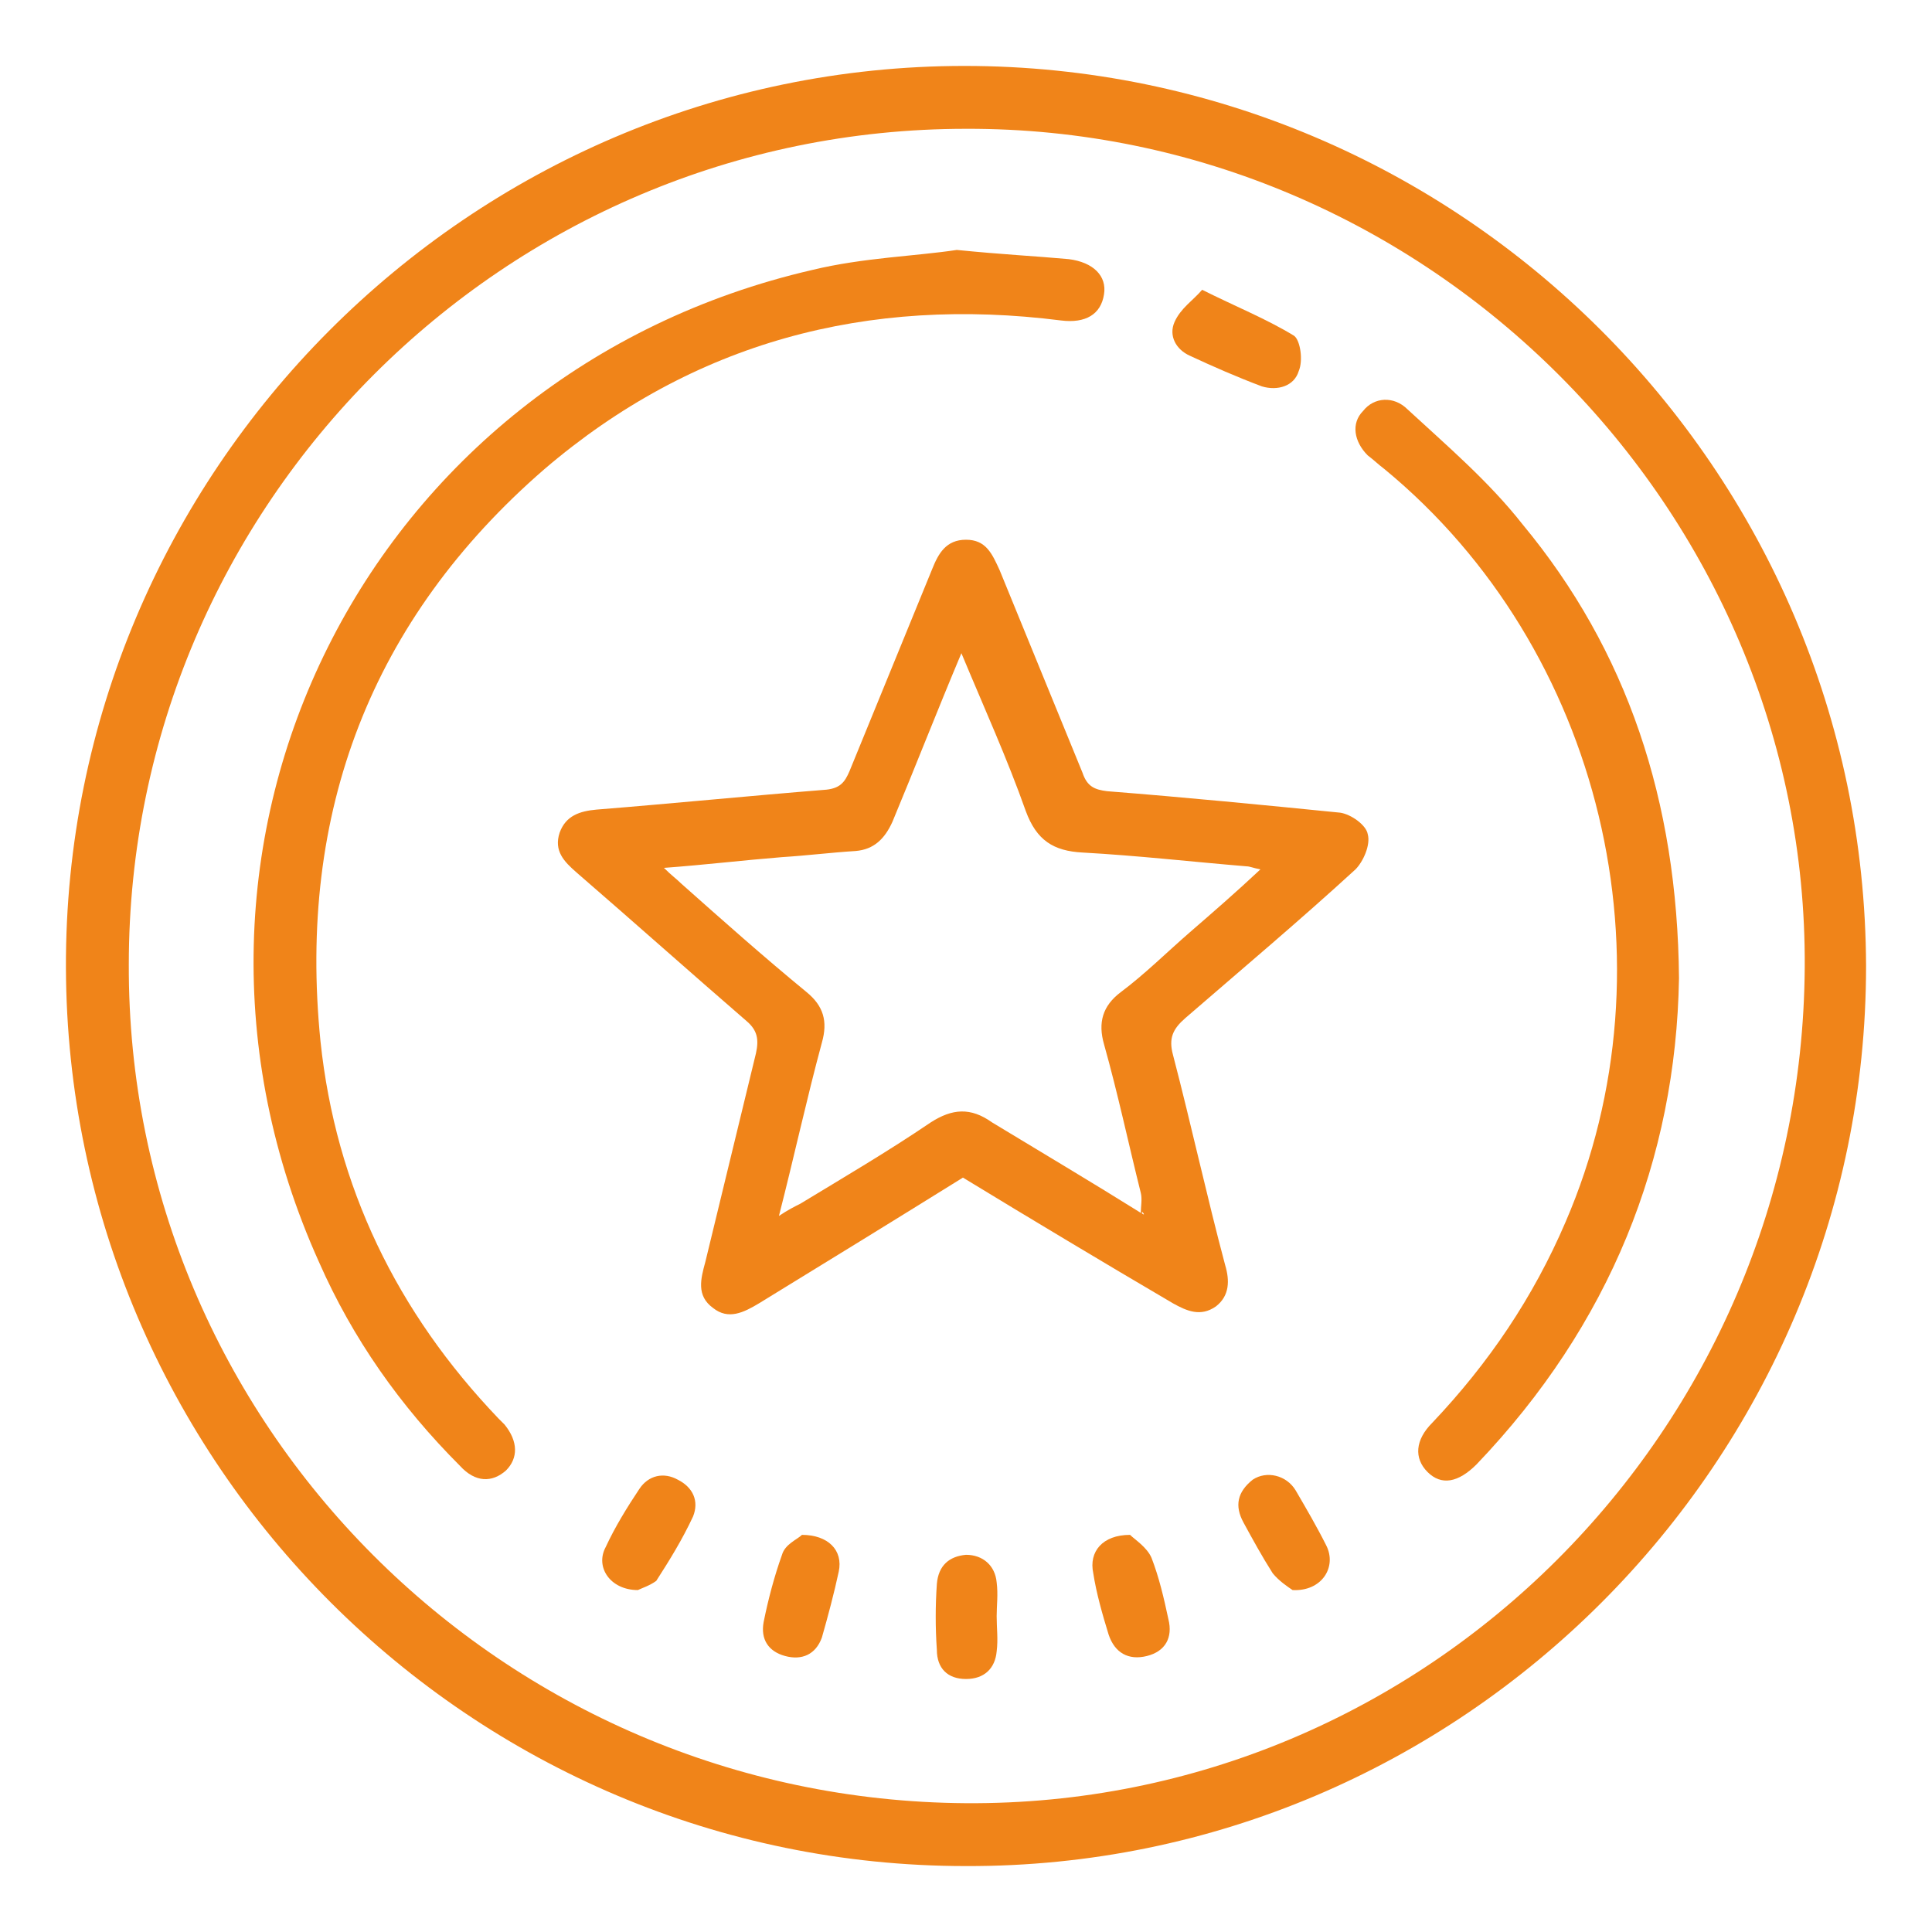
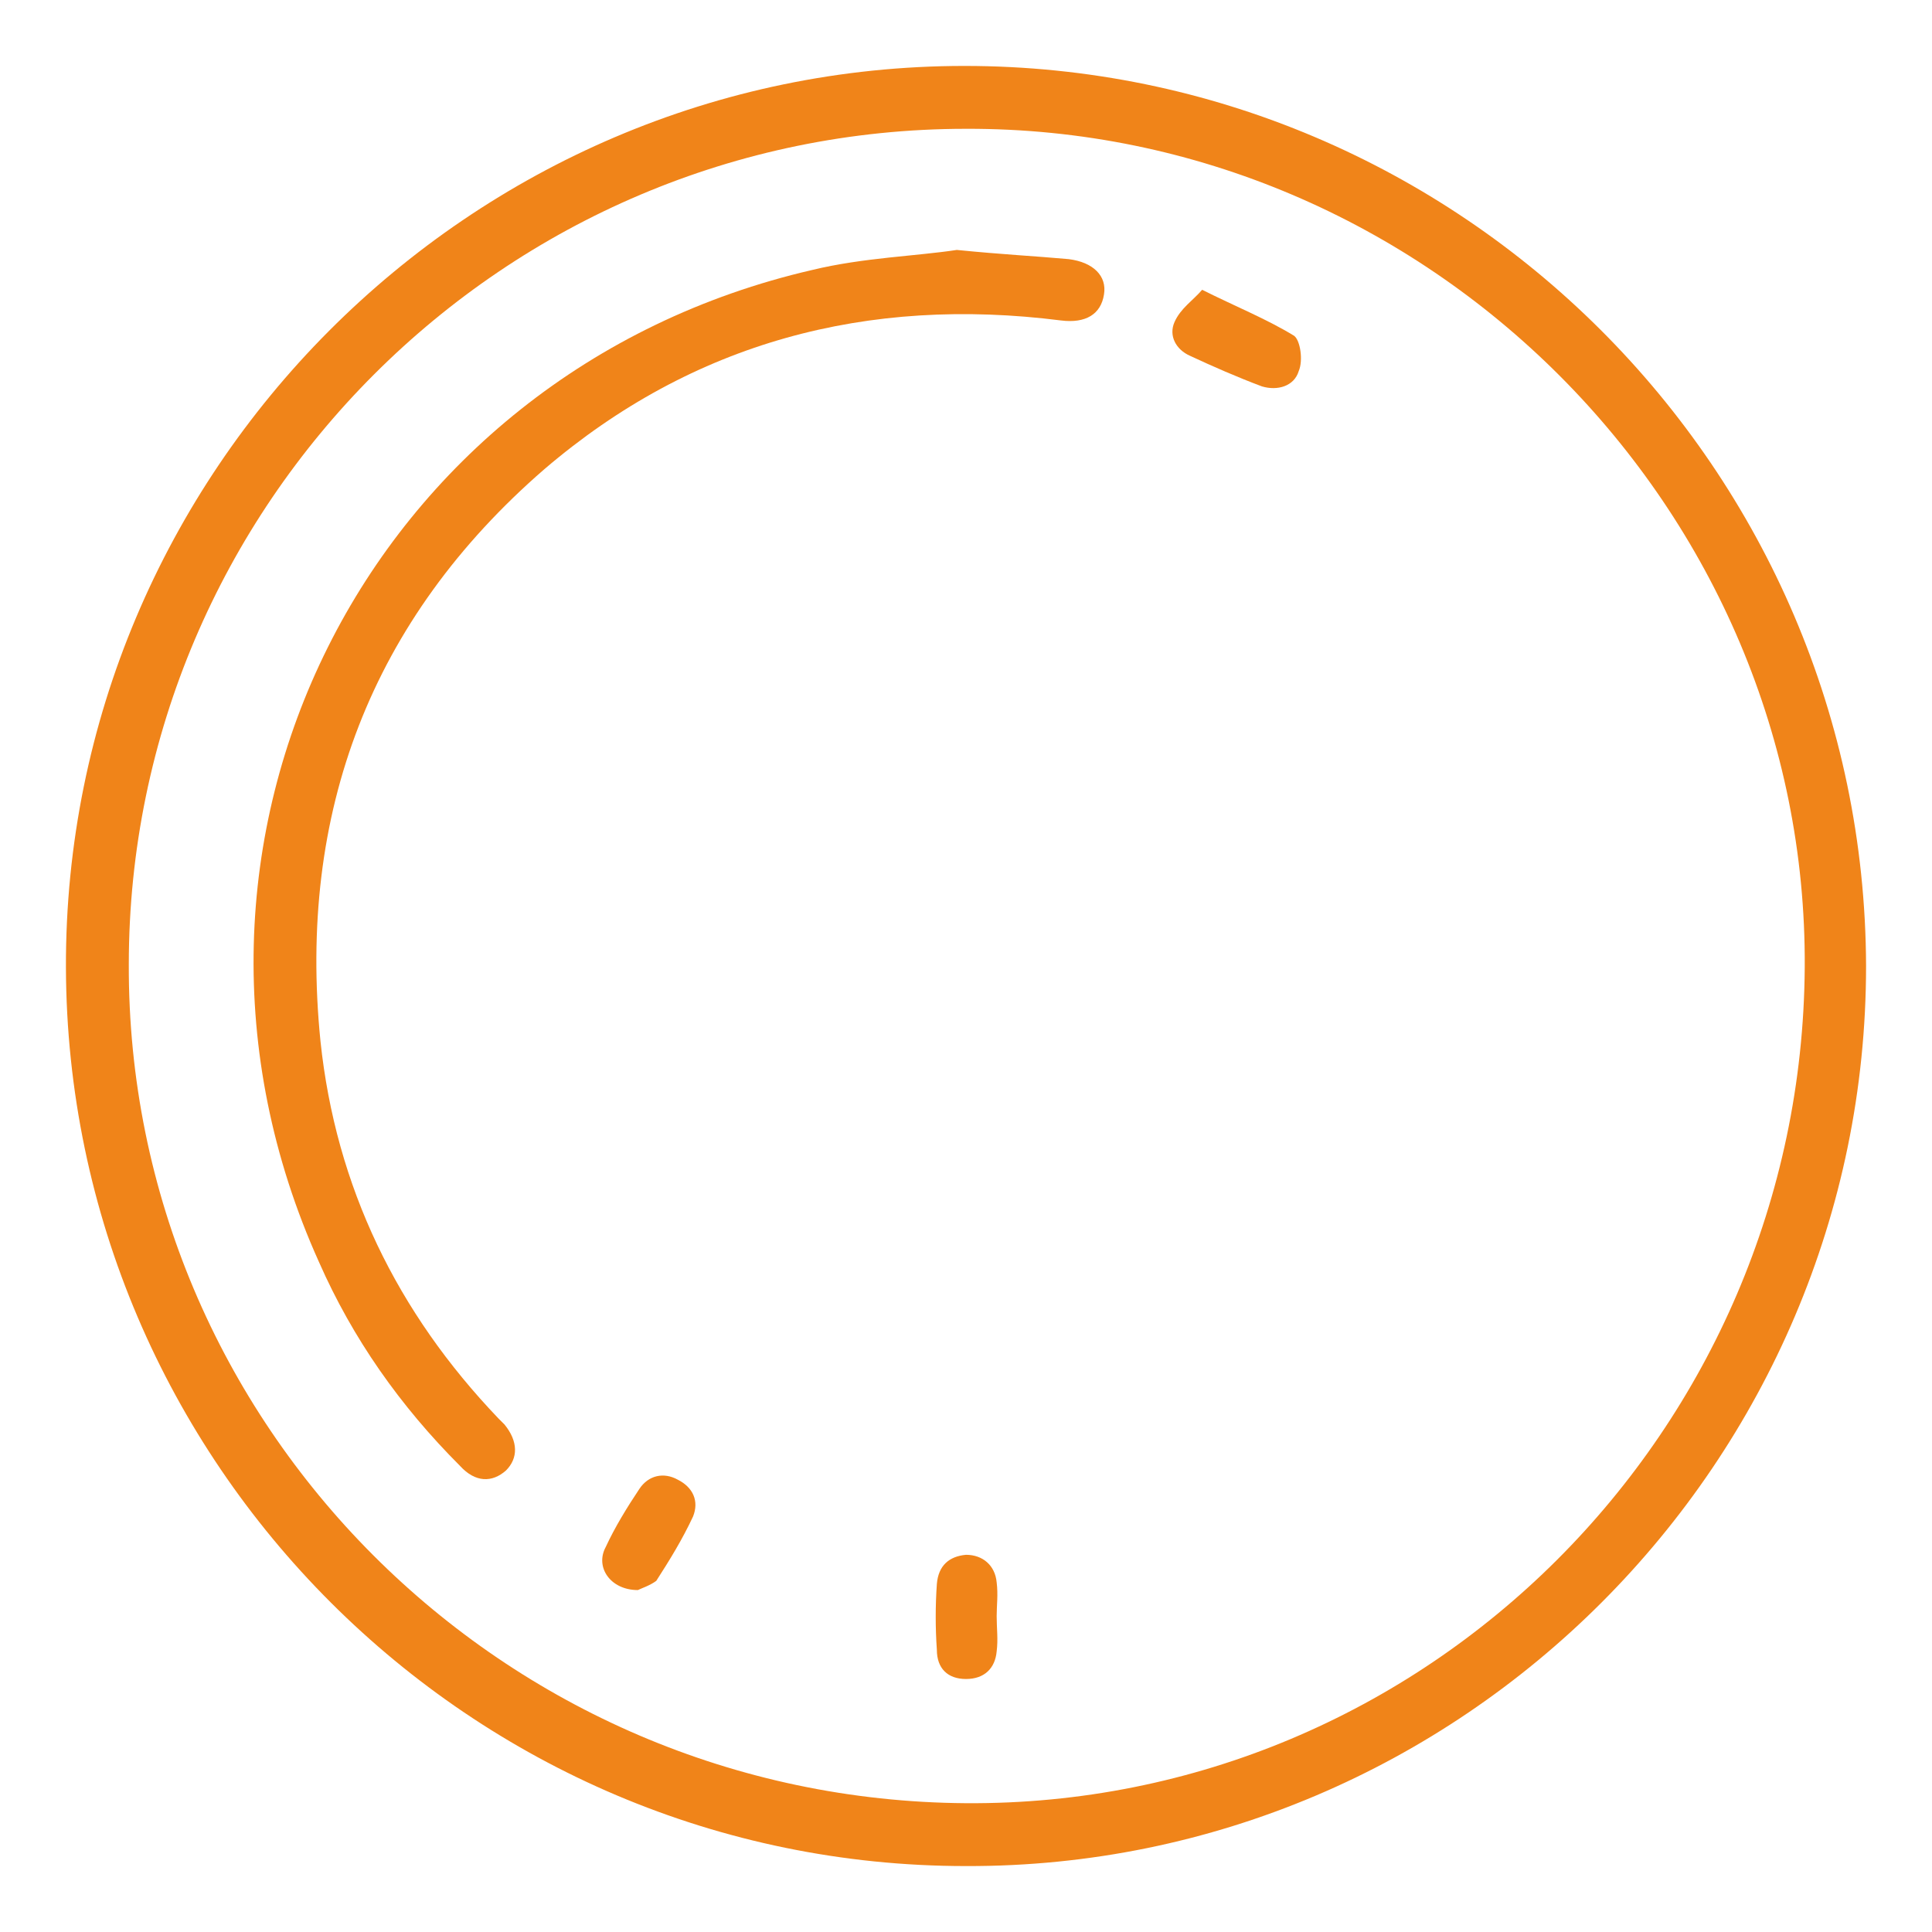
<svg xmlns="http://www.w3.org/2000/svg" id="Livello_1" x="0px" y="0px" viewBox="0 0 126 126" style="enable-background:new 0 0 126 126;" xml:space="preserve">
  <style type="text/css">	.st0{fill:#F08419;}</style>
  <g>
    <path class="st0" d="M121.7,63c0,32.3-26.4,58.8-58.7,58.7c-32.3,0-58.6-26.3-58.7-58.6C4.2,30.8,30.6,4.3,62.9,4.3  C95.2,4.3,121.6,30.6,121.7,63z M8.4,62.9c-0.1,30,24.4,54.5,54.6,54.7c30,0.2,54.5-24.3,54.7-54.5C117.9,33.2,93.1,8.3,63,8.4  C32.9,8.4,8.4,32.9,8.4,62.9z" />
-     <path class="st0" d="M62.8,76.8c-4.5,2.8-8.9,5.5-13.3,8.2c-1,0.6-2,1.1-3,0.3c-1.1-0.8-0.8-1.9-0.5-3c1.1-4.5,2.2-9.1,3.3-13.6  c0.2-0.9,0.1-1.5-0.6-2.1c-3.7-3.2-7.4-6.5-11.1-9.7c-0.8-0.7-1.5-1.4-1.1-2.6c0.4-1.1,1.3-1.4,2.4-1.5c5-0.4,10-0.9,15-1.3  c0.9-0.1,1.2-0.5,1.5-1.2c1.8-4.4,3.6-8.8,5.4-13.2c0.4-1,0.9-1.9,2.2-1.9c1.3,0,1.7,0.9,2.2,2c1.8,4.4,3.6,8.8,5.4,13.2  c0.3,0.9,0.8,1.1,1.6,1.2c5.1,0.4,10.2,0.9,15.2,1.4c0.7,0.1,1.7,0.8,1.8,1.4c0.2,0.7-0.3,1.8-0.8,2.3c-3.6,3.3-7.4,6.5-11.1,9.7  c-0.8,0.7-1.1,1.3-0.8,2.4c1.2,4.6,2.2,9.2,3.4,13.7c0.3,1,0.3,2-0.6,2.7c-1,0.7-1.9,0.3-2.8-0.2C71.9,82.3,67.4,79.6,62.8,76.8z   M74.4,79.1c0.1,0,0.1,0.1,0.2,0.1c0-0.1-0.1-0.1-0.1-0.2C74.5,79.1,74.5,79.1,74.4,79.1c0-0.4,0.1-0.9,0-1.3  c-0.8-3.2-1.5-6.5-2.4-9.7c-0.4-1.4-0.1-2.5,1.1-3.4c1.6-1.2,3-2.6,4.5-3.9c1.5-1.3,3-2.6,4.6-4.1c-0.5-0.1-0.7-0.2-0.9-0.2  c-3.6-0.3-7.1-0.7-10.7-0.9c-1.9-0.1-3-0.8-3.7-2.7c-1.2-3.4-2.7-6.7-4.2-10.3c-1.6,3.8-3,7.4-4.5,11c-0.5,1.1-1.2,1.8-2.4,1.9  c-1.6,0.1-3.2,0.3-4.8,0.4c-2.5,0.2-5,0.5-7.7,0.7c0.5,0.5,0.8,0.7,1.1,1c2.7,2.4,5.4,4.8,8.2,7.1c1.1,0.9,1.4,1.9,1,3.3  c-1,3.7-1.8,7.4-2.8,11.3c0.6-0.4,1-0.6,1.4-0.8c2.8-1.7,5.7-3.4,8.5-5.3c1.4-0.9,2.6-1,4,0C68,75.2,71.2,77.1,74.4,79.1z" />
    <path class="st0" d="M62.4,16.3c3,0.3,5.1,0.4,7.3,0.6c1.6,0.2,2.5,1.1,2.3,2.3c-0.2,1.3-1.2,1.9-2.8,1.7  c-12.6-1.6-24,1.4-33.7,9.7C24.2,40.4,19.4,53,20.9,67.9c1,9.5,5,17.7,11.6,24.6c0.1,0.1,0.3,0.3,0.4,0.4c0.9,1.1,0.9,2.2,0.1,3  c-0.9,0.8-2,0.8-3-0.3c-3.9-3.9-7-8.3-9.2-13.3C8.5,55,23.9,24.3,53,17.6C56.3,16.8,59.8,16.7,62.4,16.3z" />
-     <path class="st0" d="M109.5,63.8c-0.2,11.8-4.5,22.6-13.2,31.7c-1.2,1.2-2.3,1.4-3.2,0.5c-0.9-0.9-0.8-2.1,0.3-3.2  c3.7-3.9,6.6-8.2,8.7-13.1c7.3-16.9,2.4-37.4-11.8-49.1c-0.4-0.3-0.7-0.6-1.1-0.9c-0.9-0.9-1.1-2.1-0.3-2.9c0.7-0.9,2-1,2.9-0.1  c2.6,2.4,5.3,4.7,7.5,7.5C106.1,42.4,109.4,52.2,109.5,63.8z" />
    <path class="st0" d="M78.4,18.9c2.2,1.1,4.2,1.9,6,3c0.4,0.3,0.6,1.6,0.3,2.3c-0.3,1-1.4,1.3-2.4,1c-1.6-0.6-3.2-1.3-4.7-2  c-0.9-0.4-1.4-1.3-1-2.2C77,20.1,77.8,19.6,78.4,18.9z" />
-     <path class="st0" d="M52.3,100.1c1.7,0,2.7,1,2.4,2.4c-0.3,1.4-0.7,2.9-1.1,4.3c-0.4,1.1-1.3,1.5-2.4,1.2c-1.1-0.3-1.6-1.1-1.4-2.2  c0.3-1.5,0.7-3,1.2-4.4C51.2,100.7,52,100.4,52.3,100.1z" />
-     <path class="st0" d="M73.7,100.1c0.3,0.3,1.1,0.8,1.4,1.5c0.5,1.3,0.8,2.6,1.1,4c0.3,1.2-0.2,2.1-1.4,2.4c-1.2,0.3-2.1-0.2-2.5-1.4  c-0.4-1.3-0.8-2.7-1-4C71,101.2,71.9,100.1,73.7,100.1z" />
-     <path class="st0" d="M84.3,103.7c-0.3-0.2-0.9-0.6-1.3-1.1c-0.7-1.1-1.3-2.2-1.9-3.3c-0.6-1.1-0.4-2,0.6-2.8  c0.9-0.6,2.2-0.3,2.8,0.7c0.7,1.2,1.4,2.4,2,3.6C87.2,102.2,86.2,103.8,84.3,103.7z" />
    <path class="st0" d="M41.6,103.7c-1.8,0-2.8-1.5-2.1-2.8c0.6-1.3,1.4-2.6,2.2-3.8c0.6-0.9,1.6-1.1,2.5-0.6c1,0.5,1.4,1.4,1,2.4  c-0.7,1.5-1.5,2.8-2.4,4.2C42.4,103.4,41.8,103.6,41.6,103.7z" />
    <path class="st0" d="M65,105.4c0,0.8,0.1,1.5,0,2.3c-0.1,1.1-0.8,1.8-2,1.8c-1.2,0-1.9-0.7-1.9-1.9c-0.1-1.4-0.1-2.9,0-4.3  c0.1-1.2,0.8-1.8,1.9-1.9c1.1,0,1.9,0.7,2,1.8C65.1,104,65,104.7,65,105.4z" />
  </g>
</svg>